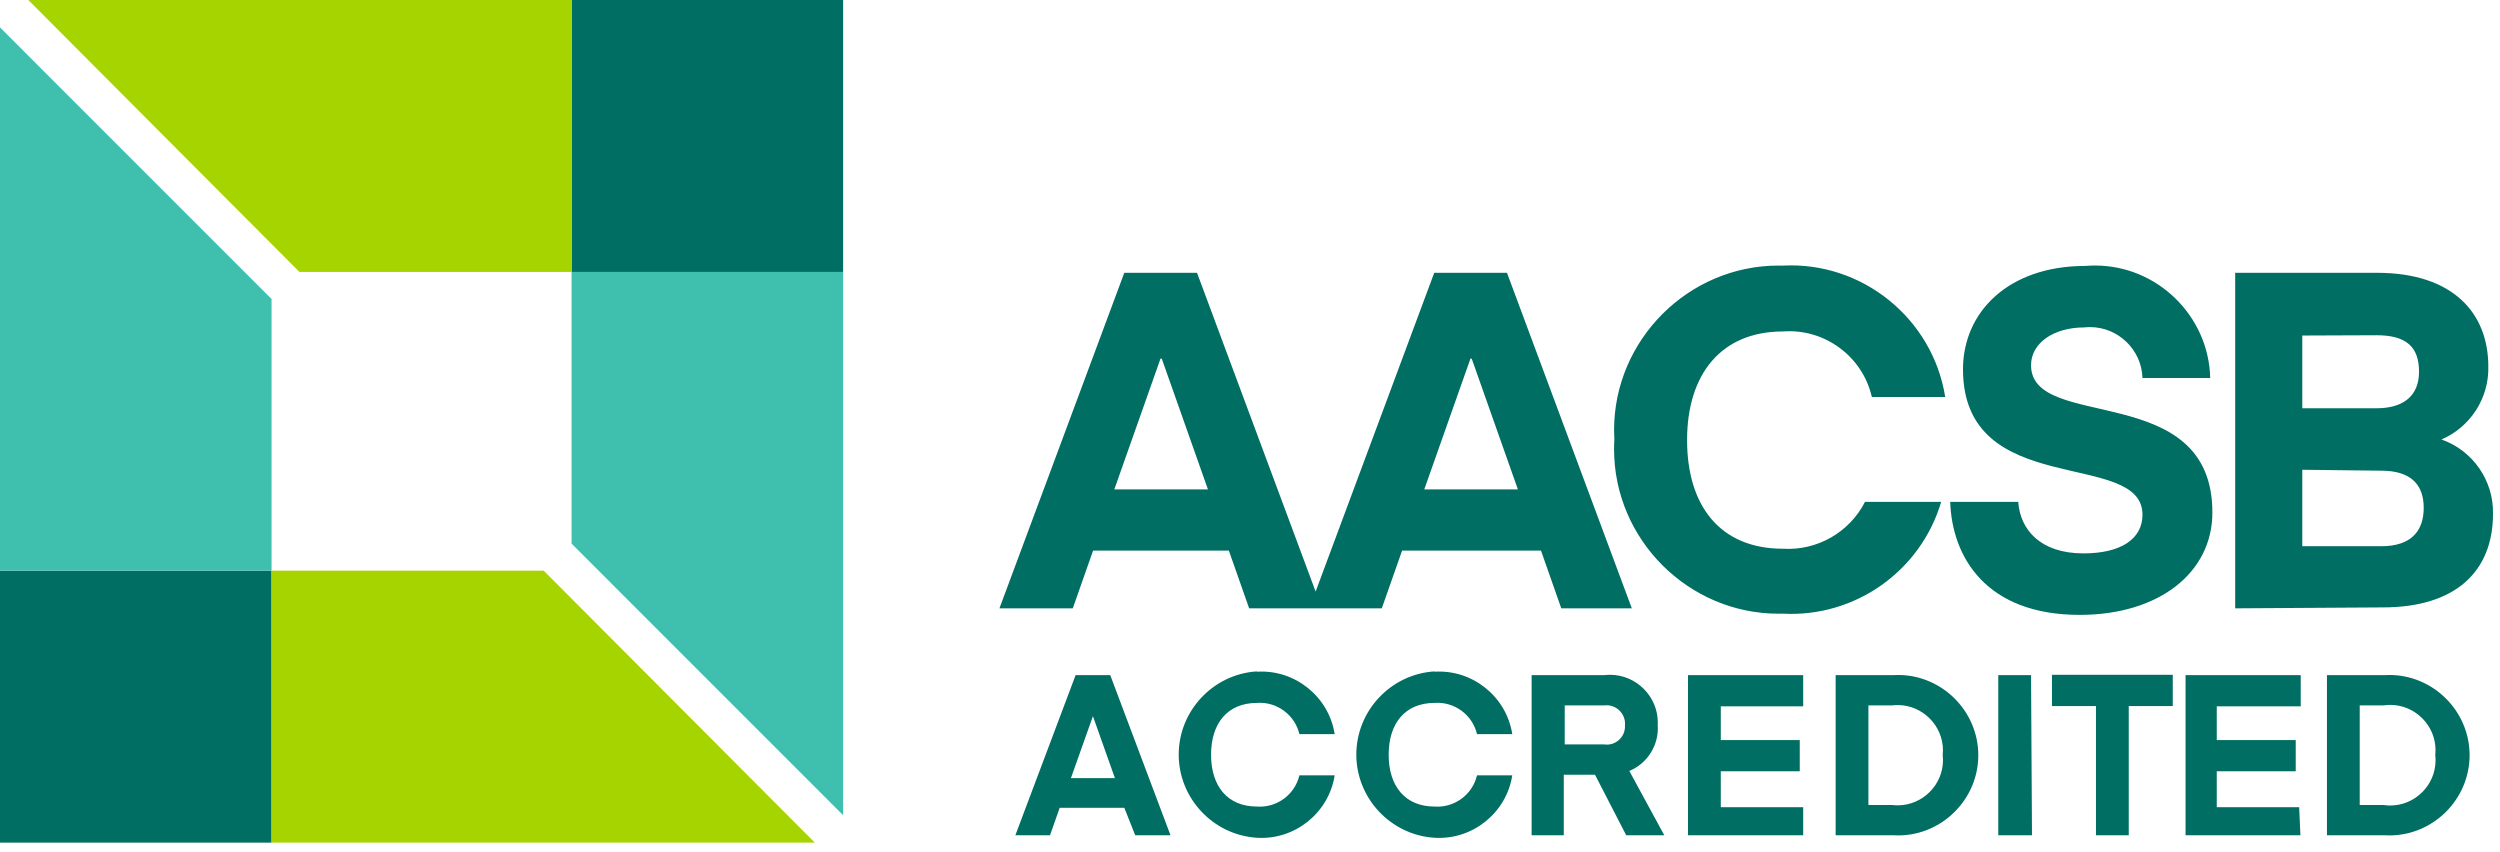
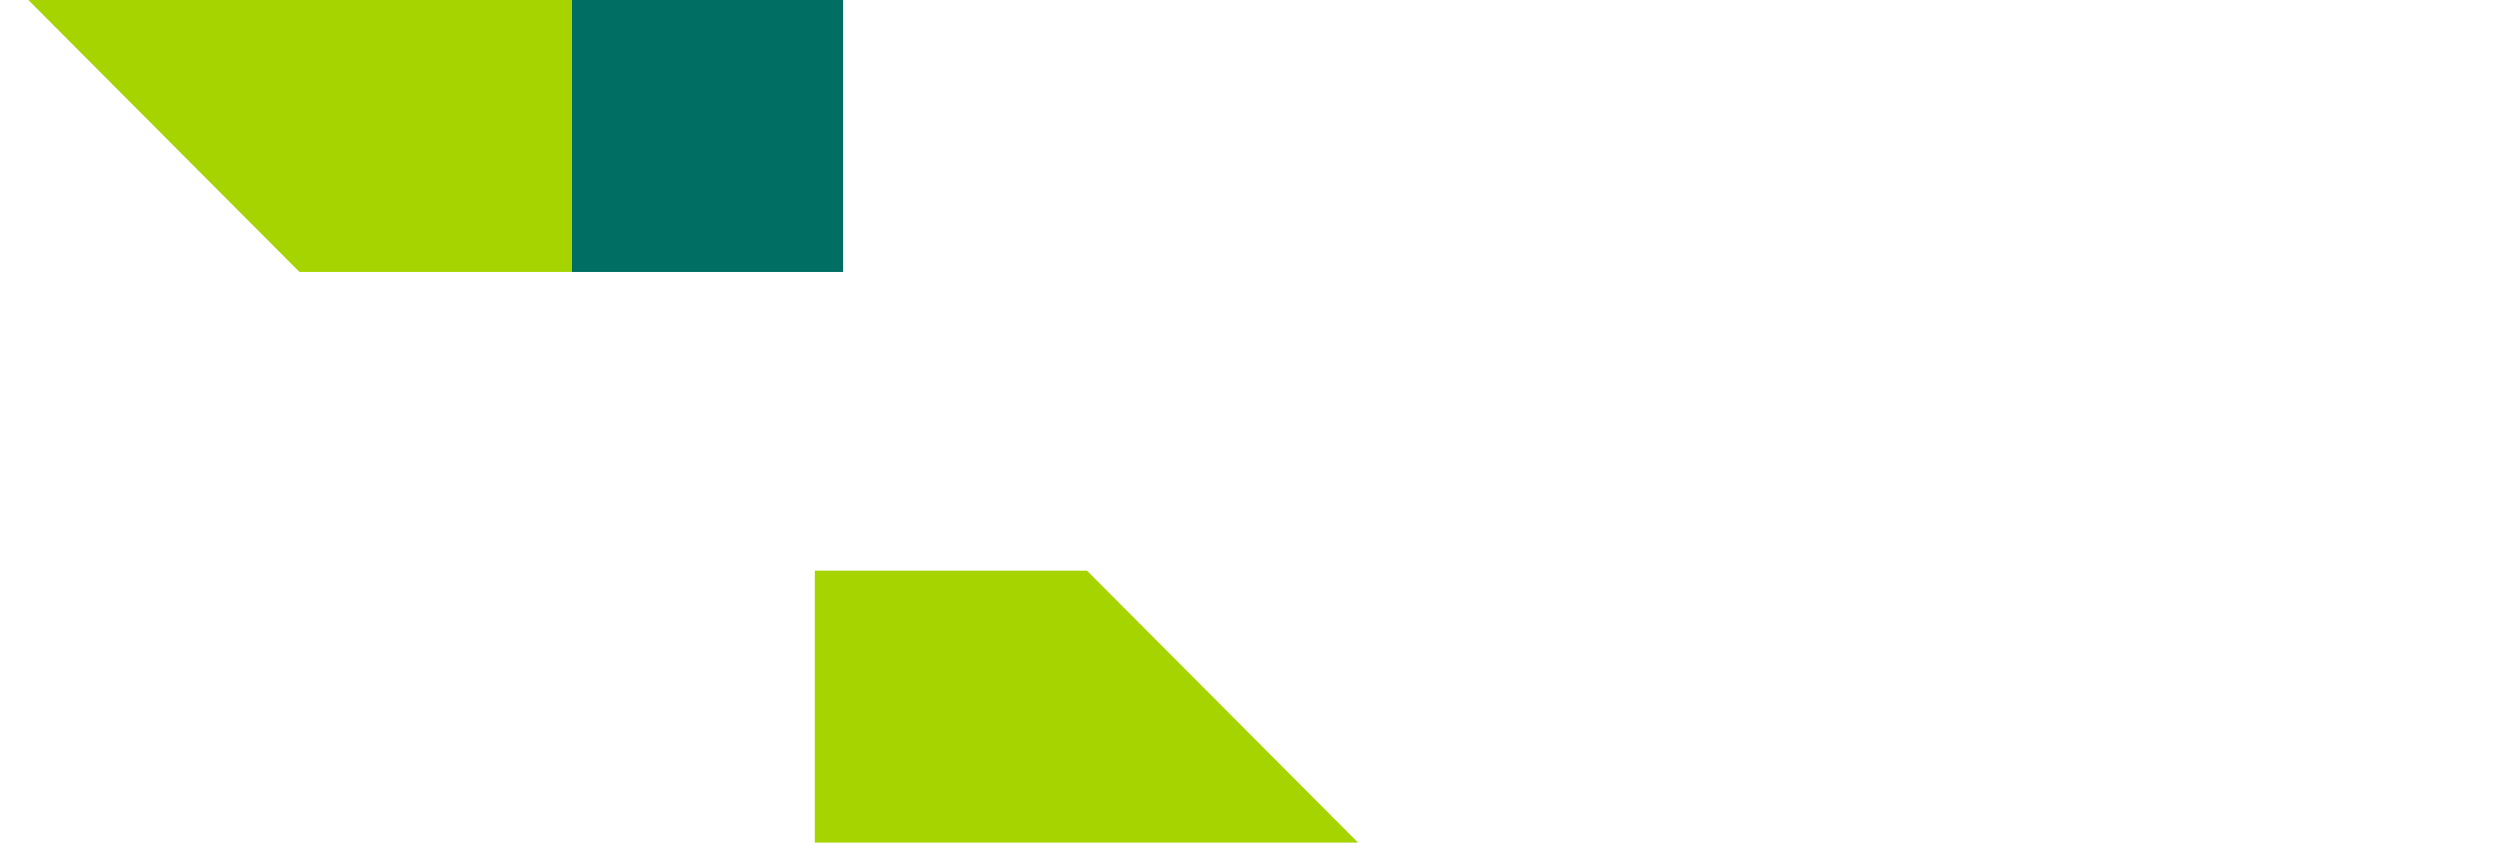
<svg xmlns="http://www.w3.org/2000/svg" width="100%" height="100%" viewBox="0 0 223 76" version="1.1">
  <rect x="50.984" y="0" width="24.223" height="24.259" fill="#006e62" />
-   <path d="M50.984,24.259l24.223,0l0,48.46l-24.223,-24.227l0,-24.233Z" fill="#3fbfad" />
  <path d="M2.526,0l48.458,0l0,24.259l-24.274,0l-24.184,-24.259Z" fill="#a5d400" />
-   <rect x="-0" y="50.904" width="24.223" height="24.259" fill="#006e62" />
-   <path d="M24.223,50.904l-24.223,-0l-0,-48.46l24.223,24.227l0,24.233Z" fill="#3fbfad" />
-   <path d="M72.682,75.163l-48.459,-0l0,-24.259l24.274,-0l24.185,24.259Z" fill="#a5d400" />
-   <path d="M123.257,54.264l-11.833,-0l-1.81,-5.151l-12.111,-0l-1.81,5.151l-6.543,-0l11.137,-29.931l6.487,0l10.58,28.434l10.58,-28.434l6.488,0l11.137,29.931l-6.293,-0l-1.809,-5.151l-12.39,-0l-1.81,5.151Zm-19.74,-22.274l-4.121,11.666l8.353,-0l-4.121,-11.666l-0.111,-0Zm27.647,-0l-4.12,11.666l8.352,-0l-4.12,-11.666l-0.112,-0Zm-40.594,42.515l5.374,-14.283l3.09,-0l5.374,14.283l-3.146,0l-0.975,-2.45l-5.763,-0l-0.863,2.45l-3.091,0Zm6.919,-10.624l-1.963,5.529l3.926,-0l-1.963,-5.529Zm14.631,-3.965c3.385,-0.213 6.41,2.217 6.933,5.568l-3.146,0c-0.405,-1.725 -2.02,-2.913 -3.787,-2.784c-2.617,-0 -4.093,1.81 -4.093,4.622c0,2.812 1.476,4.622 4.093,4.622c1.767,0.128 3.382,-1.059 3.787,-2.785l3.146,0c-0.523,3.351 -3.548,5.781 -6.933,5.569c-3.899,-0.239 -6.979,-3.513 -6.979,-7.42c-0,-3.907 3.08,-7.181 6.979,-7.42l0,0.028Zm15.842,-0c3.385,-0.213 6.41,2.217 6.933,5.568l-3.146,0c-0.404,-1.725 -2.019,-2.913 -3.787,-2.784c-2.617,-0 -4.093,1.81 -4.093,4.622c0,2.812 1.476,4.622 4.093,4.622c1.768,0.128 3.383,-1.059 3.787,-2.785l3.146,0c-0.523,3.351 -3.548,5.781 -6.933,5.569c-3.899,-0.239 -6.979,-3.513 -6.979,-7.42c0,-3.907 3.08,-7.181 6.979,-7.42l0,0.028Zm17.096,14.589l-2.785,-5.401l-2.784,-0l0,5.401l-2.868,0l0,-14.283l6.488,-0c0.168,-0.02 0.337,-0.03 0.507,-0.03c2.337,-0 4.26,1.923 4.26,4.26c-0,0.075 -0.002,0.15 -0.006,0.225c0.122,1.762 -0.902,3.416 -2.534,4.092l3.118,5.736l-3.396,0Zm-1.949,-11.582l-3.536,-0l-0,3.48l3.536,-0c0.074,0.01 0.15,0.016 0.225,0.016c0.886,-0 1.615,-0.729 1.615,-1.615c0,-0.033 -0.001,-0.066 -0.003,-0.099c0.005,-0.051 0.007,-0.102 0.007,-0.152c0,-0.901 -0.741,-1.643 -1.642,-1.643c-0.068,0 -0.135,0.004 -0.202,0.013Zm17.735,11.582l-10.274,0l0,-14.283l10.274,-0l0,2.784l-7.35,0l-0,3.007l7.044,0l-0,2.784l-7.044,0l-0,3.202l7.35,0l0,2.506Zm2.896,0l-0,-14.283l5.123,-0c0.148,-0.009 0.297,-0.014 0.446,-0.014c3.925,-0 7.155,3.23 7.155,7.155c0,3.926 -3.23,7.156 -7.155,7.156c-0.149,-0 -0.298,-0.005 -0.446,-0.014l-5.123,0Zm5.039,-11.582l-2.116,-0l0,8.881l2.116,0c0.166,0.021 0.332,0.031 0.499,0.031c2.214,0 4.037,-1.822 4.037,-4.037c-0,-0.15 -0.009,-0.3 -0.025,-0.448c0.014,-0.14 0.022,-0.28 0.022,-0.421c-0,-2.214 -1.823,-4.037 -4.038,-4.037c-0.165,0 -0.33,0.01 -0.495,0.031Zm12.474,11.582l-3.007,0l-0,-14.283l2.923,-0l0.084,14.283Zm12.557,-11.527l-3.926,0l-0,11.527l-2.924,0l0,-11.527l-3.925,0l-0,-2.784l10.775,0l-0,2.784Zm11.387,11.527l-10.246,0l0,-14.283l10.274,-0l-0,2.784l-7.49,0l0,3.007l7.044,0l0,2.784l-7.044,0l0,3.202l7.351,0l0.111,2.506Zm2.367,0l-0,-14.283l5.123,-0c0.148,-0.009 0.297,-0.014 0.446,-0.014c3.925,-0 7.155,3.23 7.155,7.155c0,3.926 -3.23,7.156 -7.155,7.156c-0.149,-0 -0.298,-0.005 -0.446,-0.014l-5.123,0Zm5.039,-11.582l-2.116,-0l0,8.881l2.116,0c0.202,0.031 0.407,0.047 0.612,0.047c2.214,-0 4.037,-1.823 4.037,-4.037c-0,-0.155 -0.009,-0.31 -0.027,-0.464c0.016,-0.145 0.024,-0.291 0.024,-0.436c-0,-2.215 -1.823,-4.037 -4.038,-4.037c-0.203,-0 -0.407,0.015 -0.608,0.046Zm-21.494,-17.012c-0,-5.903 -16.01,-1.253 -16.01,-12.975c0,-5.067 4.01,-9.215 10.915,-9.215c0.288,-0.025 0.577,-0.037 0.866,-0.037c5.544,0 10.14,4.489 10.271,10.032l-6.042,-0c-0.075,-2.512 -2.162,-4.538 -4.676,-4.538c-0.168,0 -0.336,0.009 -0.503,0.028c-2.784,-0 -4.761,1.419 -4.761,3.368c0,5.987 16.176,1.253 16.176,13.142c0,5.346 -4.733,9.132 -11.833,9.132c-8.352,0 -11.387,-5.151 -11.554,-10.079l6.07,0c0.167,2.451 1.949,4.594 5.819,4.594c3.285,0 5.262,-1.253 5.262,-3.452Zm8.269,8.353l-0,-29.931l12.64,0c6.877,0 9.94,3.675 9.94,8.353c0.07,2.815 -1.589,5.403 -4.176,6.515c2.794,0.983 4.654,3.665 4.594,6.626c-0,5.151 -3.341,8.353 -9.829,8.353l-13.169,0.084Zm5.986,-12.362l0,6.821l7.044,0c2.617,0 3.787,-1.309 3.787,-3.425c-0,-2.116 -1.197,-3.313 -3.787,-3.313l-7.044,-0.083Zm0,-11.973l0,6.488l6.627,-0c2.366,-0 3.786,-1.086 3.786,-3.258c0,-2.172 -1.086,-3.257 -3.786,-3.257l-6.627,0.027Zm-39.007,14.84l6.793,0c-1.817,6.173 -7.69,10.32 -14.116,9.968c-0.129,0.003 -0.258,0.005 -0.387,0.005c-8.05,0 -14.673,-6.624 -14.673,-14.673c-0,-0.289 0.008,-0.579 0.026,-0.868c-0.016,-0.28 -0.025,-0.56 -0.025,-0.84c0,-8.049 6.624,-14.673 14.673,-14.673c0.12,0 0.239,0.002 0.359,0.005c7.088,-0.386 13.394,4.71 14.505,11.721l-6.543,0c-0.827,-3.63 -4.223,-6.132 -7.935,-5.847c-5.485,0 -8.547,3.787 -8.547,9.69c-0,5.902 2.979,9.689 8.547,9.689c3.049,0.19 5.934,-1.456 7.323,-4.177Z" fill="#006e62" />
+   <path d="M72.682,75.163l0,-24.259l24.274,-0l24.185,24.259Z" fill="#a5d400" />
</svg>